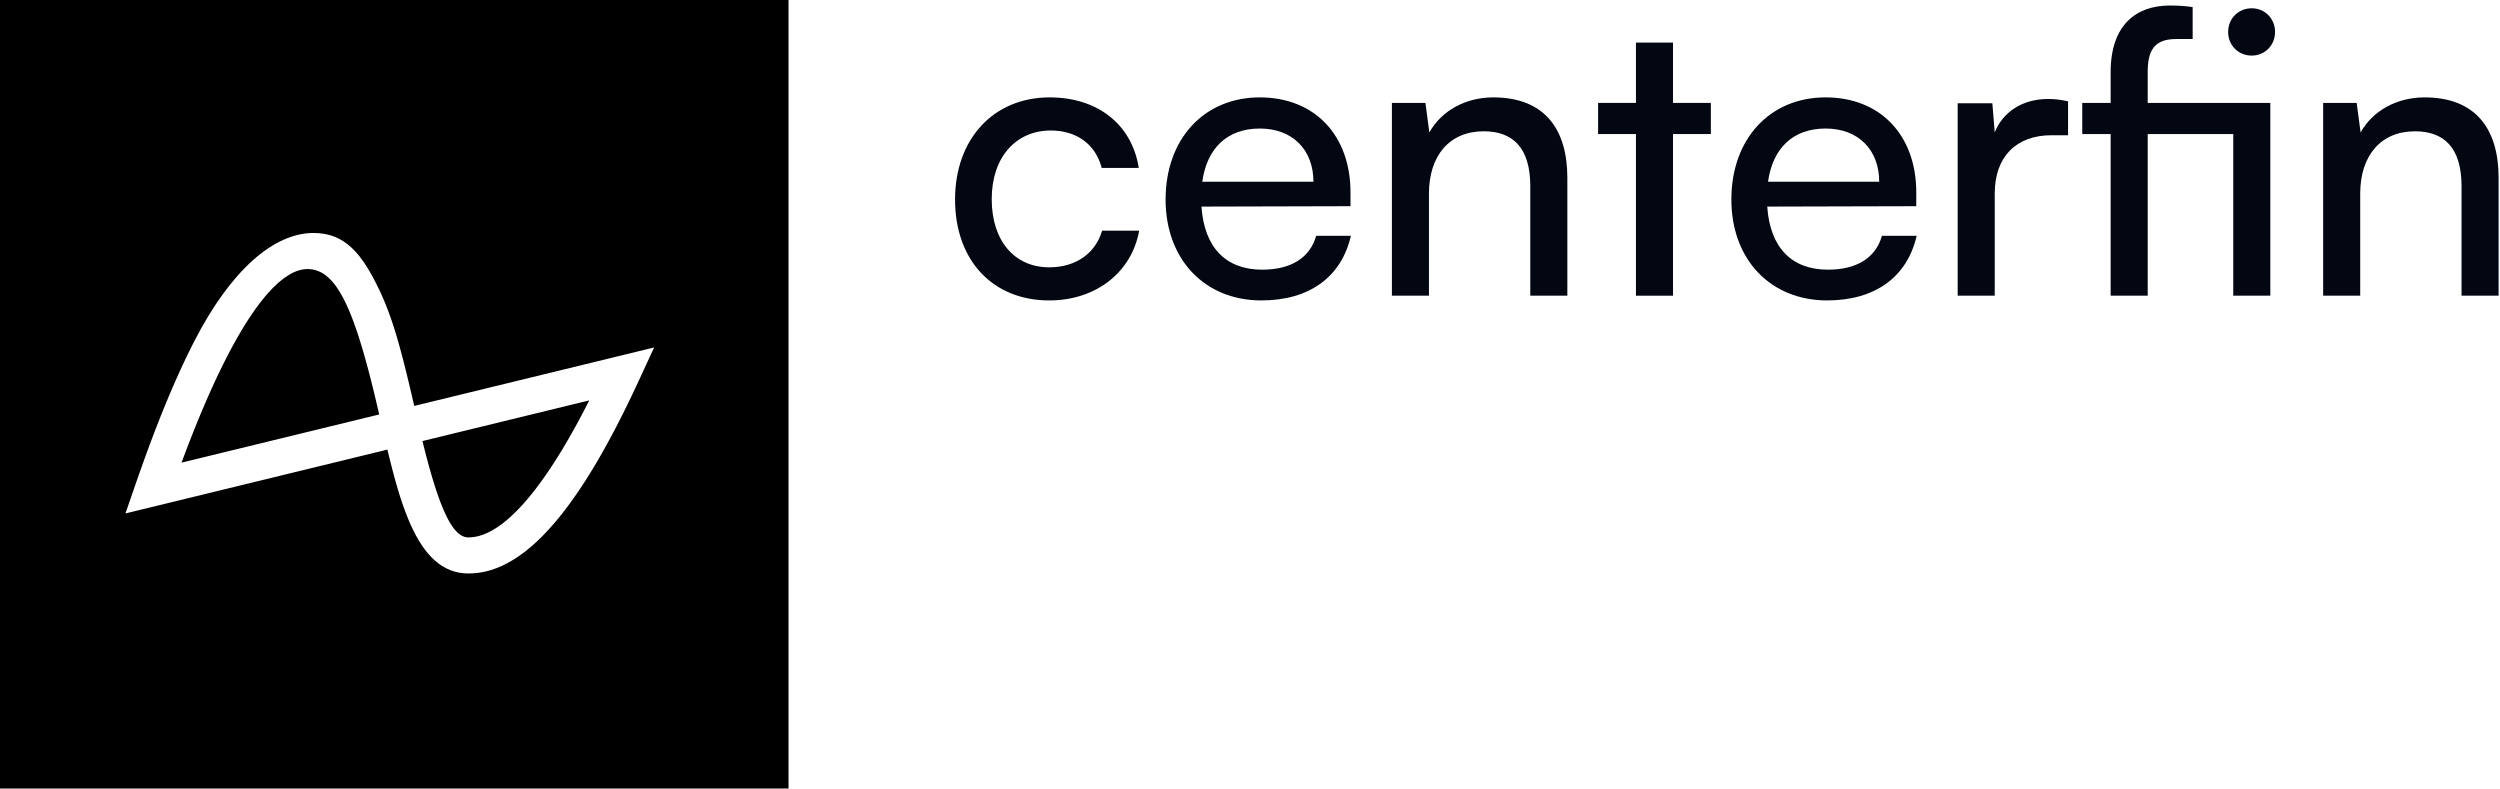
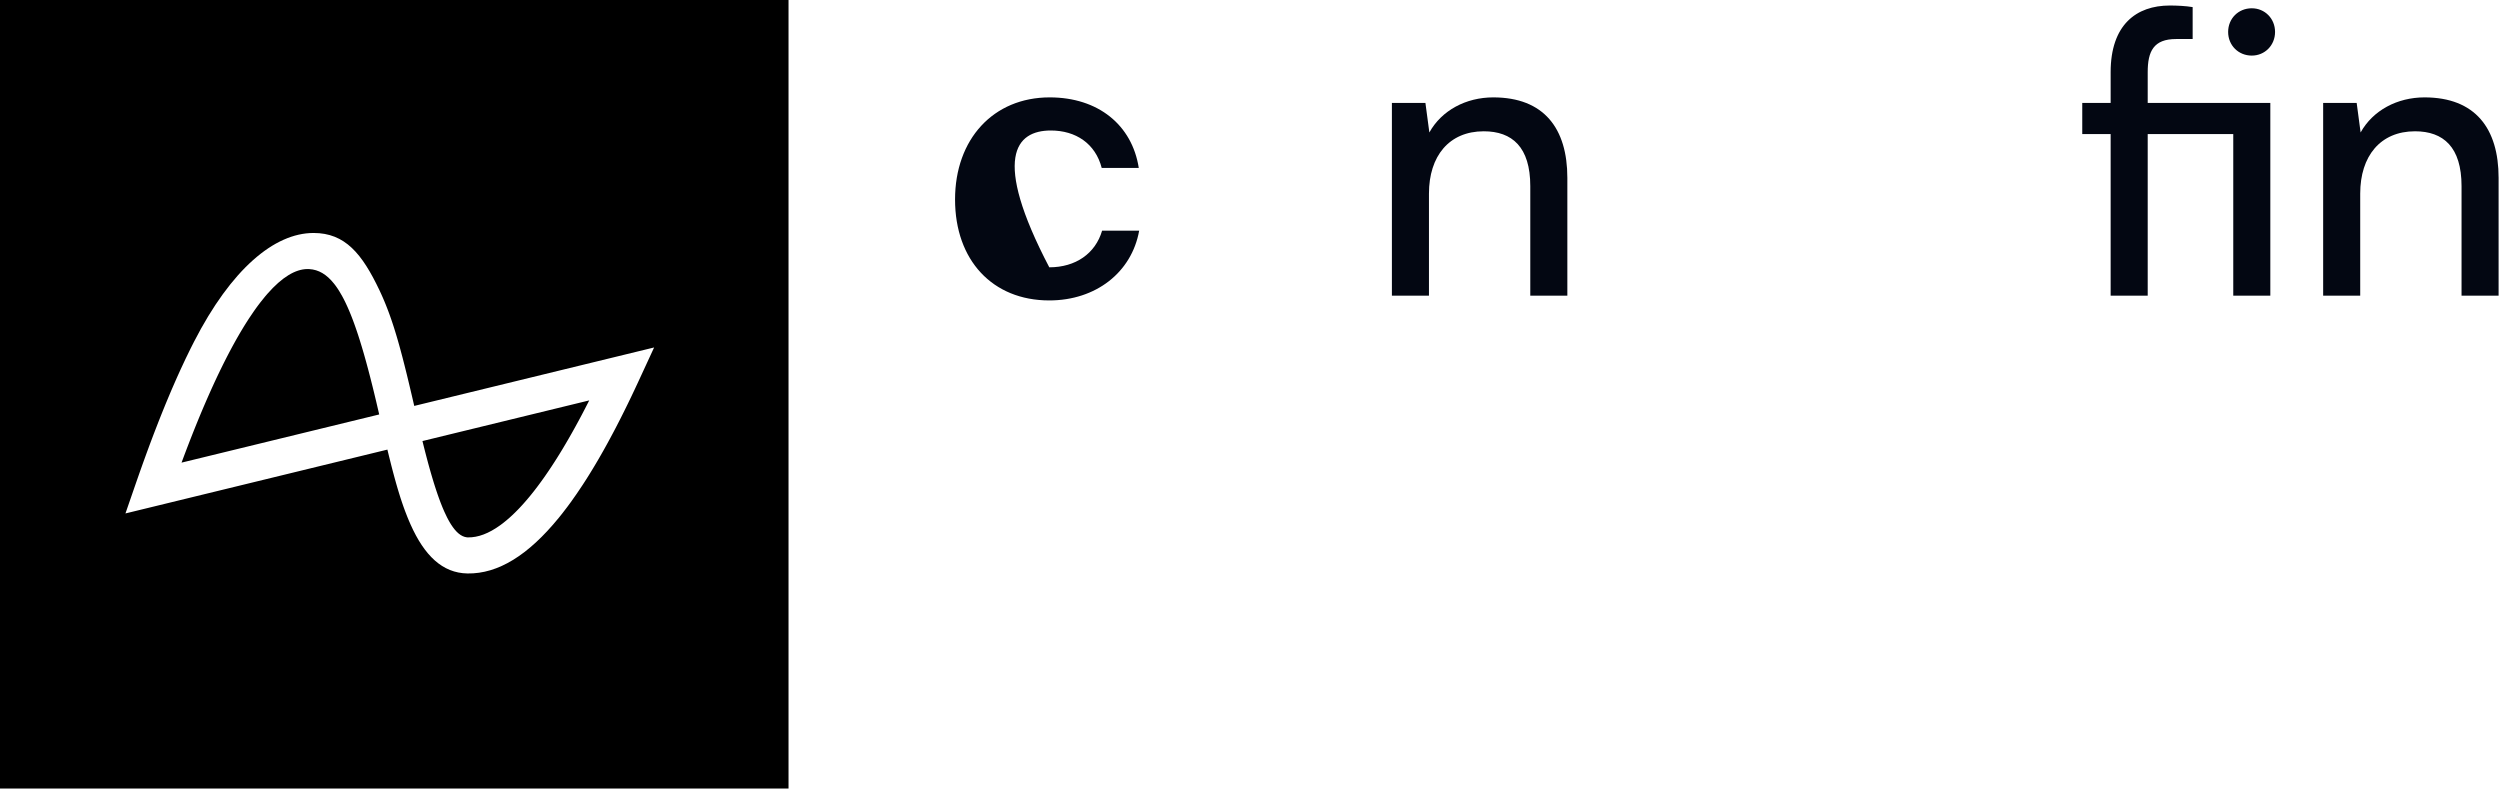
<svg xmlns="http://www.w3.org/2000/svg" width="279px" height="88px" viewBox="0 0 279 88" version="1.1">
  <title>centerfin-ai-vert</title>
  <g id="main-logos" stroke="none" stroke-width="1" fill="none" fill-rule="evenodd">
    <g id="centerfin-ai-vert">
      <g id="smallBlockSignature-Copy-2" fill="#000000">
        <path d="M88,0 L88,88 L0,88 L0,0 L88,0 Z M34.994,26 C30.601,26 25.799,30.053 21.657,38.13 L21.28,38.875 C20.903,39.631 20.526,40.421 20.149,41.244 L19.772,42.078 C19.709,42.219 19.646,42.361 19.583,42.503 L19.205,43.37 C19.142,43.517 19.079,43.664 19.016,43.812 L18.638,44.713 C18.575,44.865 18.512,45.017 18.448,45.171 L18.069,46.105 C17.943,46.42 17.816,46.738 17.69,47.06 L17.31,48.038 C17.246,48.203 17.183,48.369 17.119,48.535 L16.738,49.546 L16.357,50.58 L15.974,51.635 L15.591,52.712 C15.463,53.075 15.335,53.441 15.207,53.811 L14,57.3 L43.233,50.176 L43.418,50.933 L43.685,51.999 L43.859,52.667 L44.03,53.303 L44.198,53.908 L44.365,54.485 L44.531,55.036 L44.696,55.563 L44.863,56.068 L45.031,56.553 L45.201,57.02 C45.287,57.25 45.374,57.473 45.462,57.692 L45.641,58.124 C45.701,58.266 45.762,58.406 45.824,58.545 C47.358,61.974 49.358,63.956 52.178,63.999 C55.59,64.051 58.952,61.964 62.363,57.784 L62.743,57.31 C62.932,57.07 63.122,56.822 63.312,56.568 L63.693,56.052 C64.137,55.44 64.582,54.793 65.028,54.11 L65.411,53.517 C65.539,53.316 65.667,53.113 65.795,52.906 L66.179,52.278 C66.243,52.172 66.307,52.066 66.371,51.958 L66.756,51.305 C66.821,51.194 66.885,51.083 66.949,50.972 L67.336,50.293 L67.723,49.597 L68.111,48.883 L68.5,48.153 L68.695,47.782 L69.085,47.026 C69.15,46.899 69.215,46.771 69.281,46.642 L69.672,45.86 L70.065,45.062 L70.459,44.247 L70.853,43.415 L71.249,42.566 L73,38.777 L46.229,45.301 L45.982,44.231 L45.637,42.772 L45.391,41.755 L45.152,40.797 L44.921,39.895 L44.694,39.046 L44.546,38.506 L44.398,37.986 L44.251,37.485 L44.104,37.001 L43.958,36.533 L43.81,36.08 L43.662,35.641 L43.512,35.214 L43.36,34.798 L43.205,34.391 L43.048,33.994 L42.888,33.604 L42.723,33.219 L42.555,32.84 L42.353,32.404 C40.412,28.315 38.515,26 34.994,26 Z M65.758,44.685 L65.636,44.926 L65.272,45.634 L64.911,46.325 L64.551,46.998 L64.193,47.654 L63.837,48.293 L63.483,48.915 L63.131,49.519 L62.782,50.107 C62.724,50.203 62.665,50.299 62.608,50.394 L62.261,50.956 L61.916,51.5 L61.574,52.028 L61.234,52.538 L60.896,53.031 C60.84,53.112 60.784,53.192 60.728,53.272 L60.394,53.739 L60.062,54.19 L59.732,54.624 C59.678,54.694 59.623,54.765 59.569,54.834 L59.243,55.242 C59.188,55.309 59.134,55.375 59.081,55.44 L58.758,55.822 L58.438,56.188 C58.385,56.247 58.332,56.306 58.28,56.364 L57.964,56.705 C57.911,56.76 57.859,56.815 57.807,56.868 L57.495,57.183 C57.391,57.285 57.288,57.385 57.185,57.481 L56.879,57.762 C56.624,57.989 56.373,58.199 56.124,58.391 L55.827,58.613 C54.547,59.539 53.346,59.99 52.239,59.973 L52.168,59.971 L52.092,59.964 C51.485,59.892 50.904,59.428 50.323,58.508 L50.177,58.268 L50.032,58.009 L49.886,57.731 C49.789,57.539 49.691,57.334 49.594,57.115 L49.447,56.777 C49.422,56.719 49.398,56.66 49.373,56.601 L49.226,56.232 L49.151,56.04 L49.003,55.641 L48.853,55.22 L48.703,54.778 L48.551,54.315 L48.398,53.83 L48.245,53.324 L48.09,52.795 L47.933,52.243 L47.775,51.67 L47.616,51.073 L47.455,50.454 L47.292,49.811 L47.146,49.221 L65.758,44.685 Z M34.323,30.026 L34.425,30.028 L34.527,30.032 C35.546,30.092 36.444,30.607 37.283,31.663 L37.45,31.881 C37.478,31.919 37.506,31.957 37.533,31.996 L37.698,32.236 L37.861,32.491 C37.97,32.666 38.078,32.852 38.185,33.047 L38.345,33.347 L38.504,33.663 C38.53,33.717 38.557,33.772 38.583,33.827 L38.741,34.167 C38.768,34.225 38.794,34.283 38.82,34.342 L38.977,34.706 L39.134,35.085 L39.212,35.281 L39.368,35.684 L39.524,36.104 L39.679,36.541 L39.835,36.995 L39.991,37.465 L40.147,37.952 L40.381,38.716 L40.617,39.518 L40.854,40.361 L41.092,41.243 L41.333,42.167 L41.576,43.131 L41.74,43.798 L41.988,44.833 L42.319,46.254 L20.26,51.63 L20.553,50.843 L20.869,50.009 L21.184,49.192 L21.498,48.392 L21.81,47.609 L22.122,46.843 L22.432,46.095 L22.742,45.363 L23.05,44.649 L23.357,43.952 L23.662,43.272 L23.966,42.608 L24.269,41.962 L24.571,41.333 L24.871,40.722 C24.921,40.621 24.971,40.521 25.021,40.422 L25.319,39.836 L25.615,39.266 L25.91,38.714 C25.959,38.624 26.008,38.534 26.057,38.445 L26.349,37.918 C26.398,37.832 26.447,37.746 26.495,37.66 L26.785,37.16 L26.93,36.916 L27.217,36.44 L27.503,35.982 L27.787,35.54 C27.976,35.252 28.163,34.975 28.35,34.709 L28.628,34.318 C28.675,34.255 28.721,34.192 28.767,34.129 L29.043,33.765 C29.226,33.527 29.408,33.301 29.588,33.086 L29.858,32.772 C31.47,30.94 32.97,30.026 34.323,30.026 Z" id="Combined-Shape" />
      </g>
      <g id="centerfin.ai" transform="translate(106.584, 0.616)" fill="#030712" fill-rule="nonzero">
-         <path d="M2.27373675e-13,21.648 C2.27373675e-13,28.424 4.18,32.912 10.516,32.912 C15.708,32.912 19.712,29.788 20.548,25.124 L16.412,25.124 C15.664,27.676 13.464,29.216 10.516,29.216 C6.6,29.216 4.092,26.224 4.092,21.604 C4.092,16.94 6.776,13.948 10.692,13.948 C13.464,13.948 15.664,15.4 16.368,18.128 L20.504,18.128 C19.756,13.332 15.972,10.252 10.56,10.252 C4.268,10.252 2.27373675e-13,14.916 2.27373675e-13,21.648 Z" id="Path" />
-         <path d="M34.188,32.912 C39.512,32.912 43.12,30.316 44.176,25.696 L40.304,25.696 C39.6,28.16 37.488,29.48 34.276,29.48 C30.184,29.48 27.808,26.972 27.5,22.44 L44.132,22.396 L44.132,20.856 C44.132,14.476 40.128,10.252 34.012,10.252 C27.764,10.252 23.496,14.916 23.496,21.648 C23.496,28.336 27.852,32.912 34.188,32.912 Z M34.012,13.728 C37.664,13.728 39.996,16.104 39.996,19.668 L27.588,19.668 C28.116,15.884 30.404,13.728 34.012,13.728 Z" id="Shape" />
+         <path d="M2.27373675e-13,21.648 C2.27373675e-13,28.424 4.18,32.912 10.516,32.912 C15.708,32.912 19.712,29.788 20.548,25.124 L16.412,25.124 C15.664,27.676 13.464,29.216 10.516,29.216 C4.092,16.94 6.776,13.948 10.692,13.948 C13.464,13.948 15.664,15.4 16.368,18.128 L20.504,18.128 C19.756,13.332 15.972,10.252 10.56,10.252 C4.268,10.252 2.27373675e-13,14.916 2.27373675e-13,21.648 Z" id="Path" />
        <path d="M52.888,32.384 L52.888,20.988 C52.888,16.808 55.132,14.036 59.004,14.036 C62.172,14.036 64.196,15.796 64.196,20.152 L64.196,32.384 L68.332,32.384 L68.332,19.228 C68.332,13.728 65.736,10.252 60.06,10.252 C57.024,10.252 54.296,11.704 52.932,14.168 L52.492,10.868 L48.752,10.868 L48.752,32.384 L52.888,32.384 Z" id="Path" />
-         <polygon id="Path" points="80.124 32.384 80.124 14.344 84.348 14.344 84.348 10.868 80.124 10.868 80.124 4.136 75.988 4.136 75.988 10.868 71.764 10.868 71.764 14.344 75.988 14.344 75.988 32.384" />
-         <path d="M97.328,32.912 C102.652,32.912 106.26,30.316 107.316,25.696 L103.444,25.696 C102.74,28.16 100.628,29.48 97.416,29.48 C93.324,29.48 90.948,26.972 90.64,22.44 L107.272,22.396 L107.272,20.856 C107.272,14.476 103.268,10.252 97.152,10.252 C90.904,10.252 86.636,14.916 86.636,21.648 C86.636,28.336 90.992,32.912 97.328,32.912 Z M97.152,13.728 C100.804,13.728 103.136,16.104 103.136,19.668 L90.728,19.668 C91.256,15.884 93.544,13.728 97.152,13.728 Z" id="Shape" />
-         <path d="M124.212,10.692 C123.376,10.516 122.76,10.428 122.012,10.428 C119.064,10.428 116.908,11.924 116.028,14.168 L115.764,10.912 L111.892,10.912 L111.892,32.384 L116.028,32.384 L116.028,20.988 C116.028,16.852 118.448,14.476 122.364,14.476 L124.212,14.476 L124.212,10.692 Z" id="Path" />
        <path d="M142.648,32.384 L146.784,32.384 L146.784,10.868 L133.1,10.868 L133.1,7.436 C133.1,5.104 133.76,3.74 136.268,3.74 L138.116,3.74 L138.116,0.176 C137.324,0.044 136.356,0 135.564,0 C131.824,0 128.964,2.156 128.964,7.436 L128.964,10.868 L125.796,10.868 L125.796,14.344 L128.964,14.344 L128.964,32.384 L133.1,32.384 L133.1,14.344 L142.648,14.344 L142.648,32.384 Z M144.716,5.588 C146.168,5.588 147.312,4.444 147.312,2.948 C147.312,1.452 146.168,0.308 144.716,0.308 C143.22,0.308 142.076,1.452 142.076,2.948 C142.076,4.444 143.22,5.588 144.716,5.588 Z" id="Shape" />
        <path d="M156.816,32.384 L156.816,20.988 C156.816,16.808 159.06,14.036 162.932,14.036 C166.1,14.036 168.124,15.796 168.124,20.152 L168.124,32.384 L172.26,32.384 L172.26,19.228 C172.26,13.728 169.664,10.252 163.988,10.252 C160.952,10.252 158.224,11.704 156.86,14.168 L156.42,10.868 L152.68,10.868 L152.68,32.384 L156.816,32.384 Z" id="Path" />
      </g>
    </g>
  </g>
</svg>